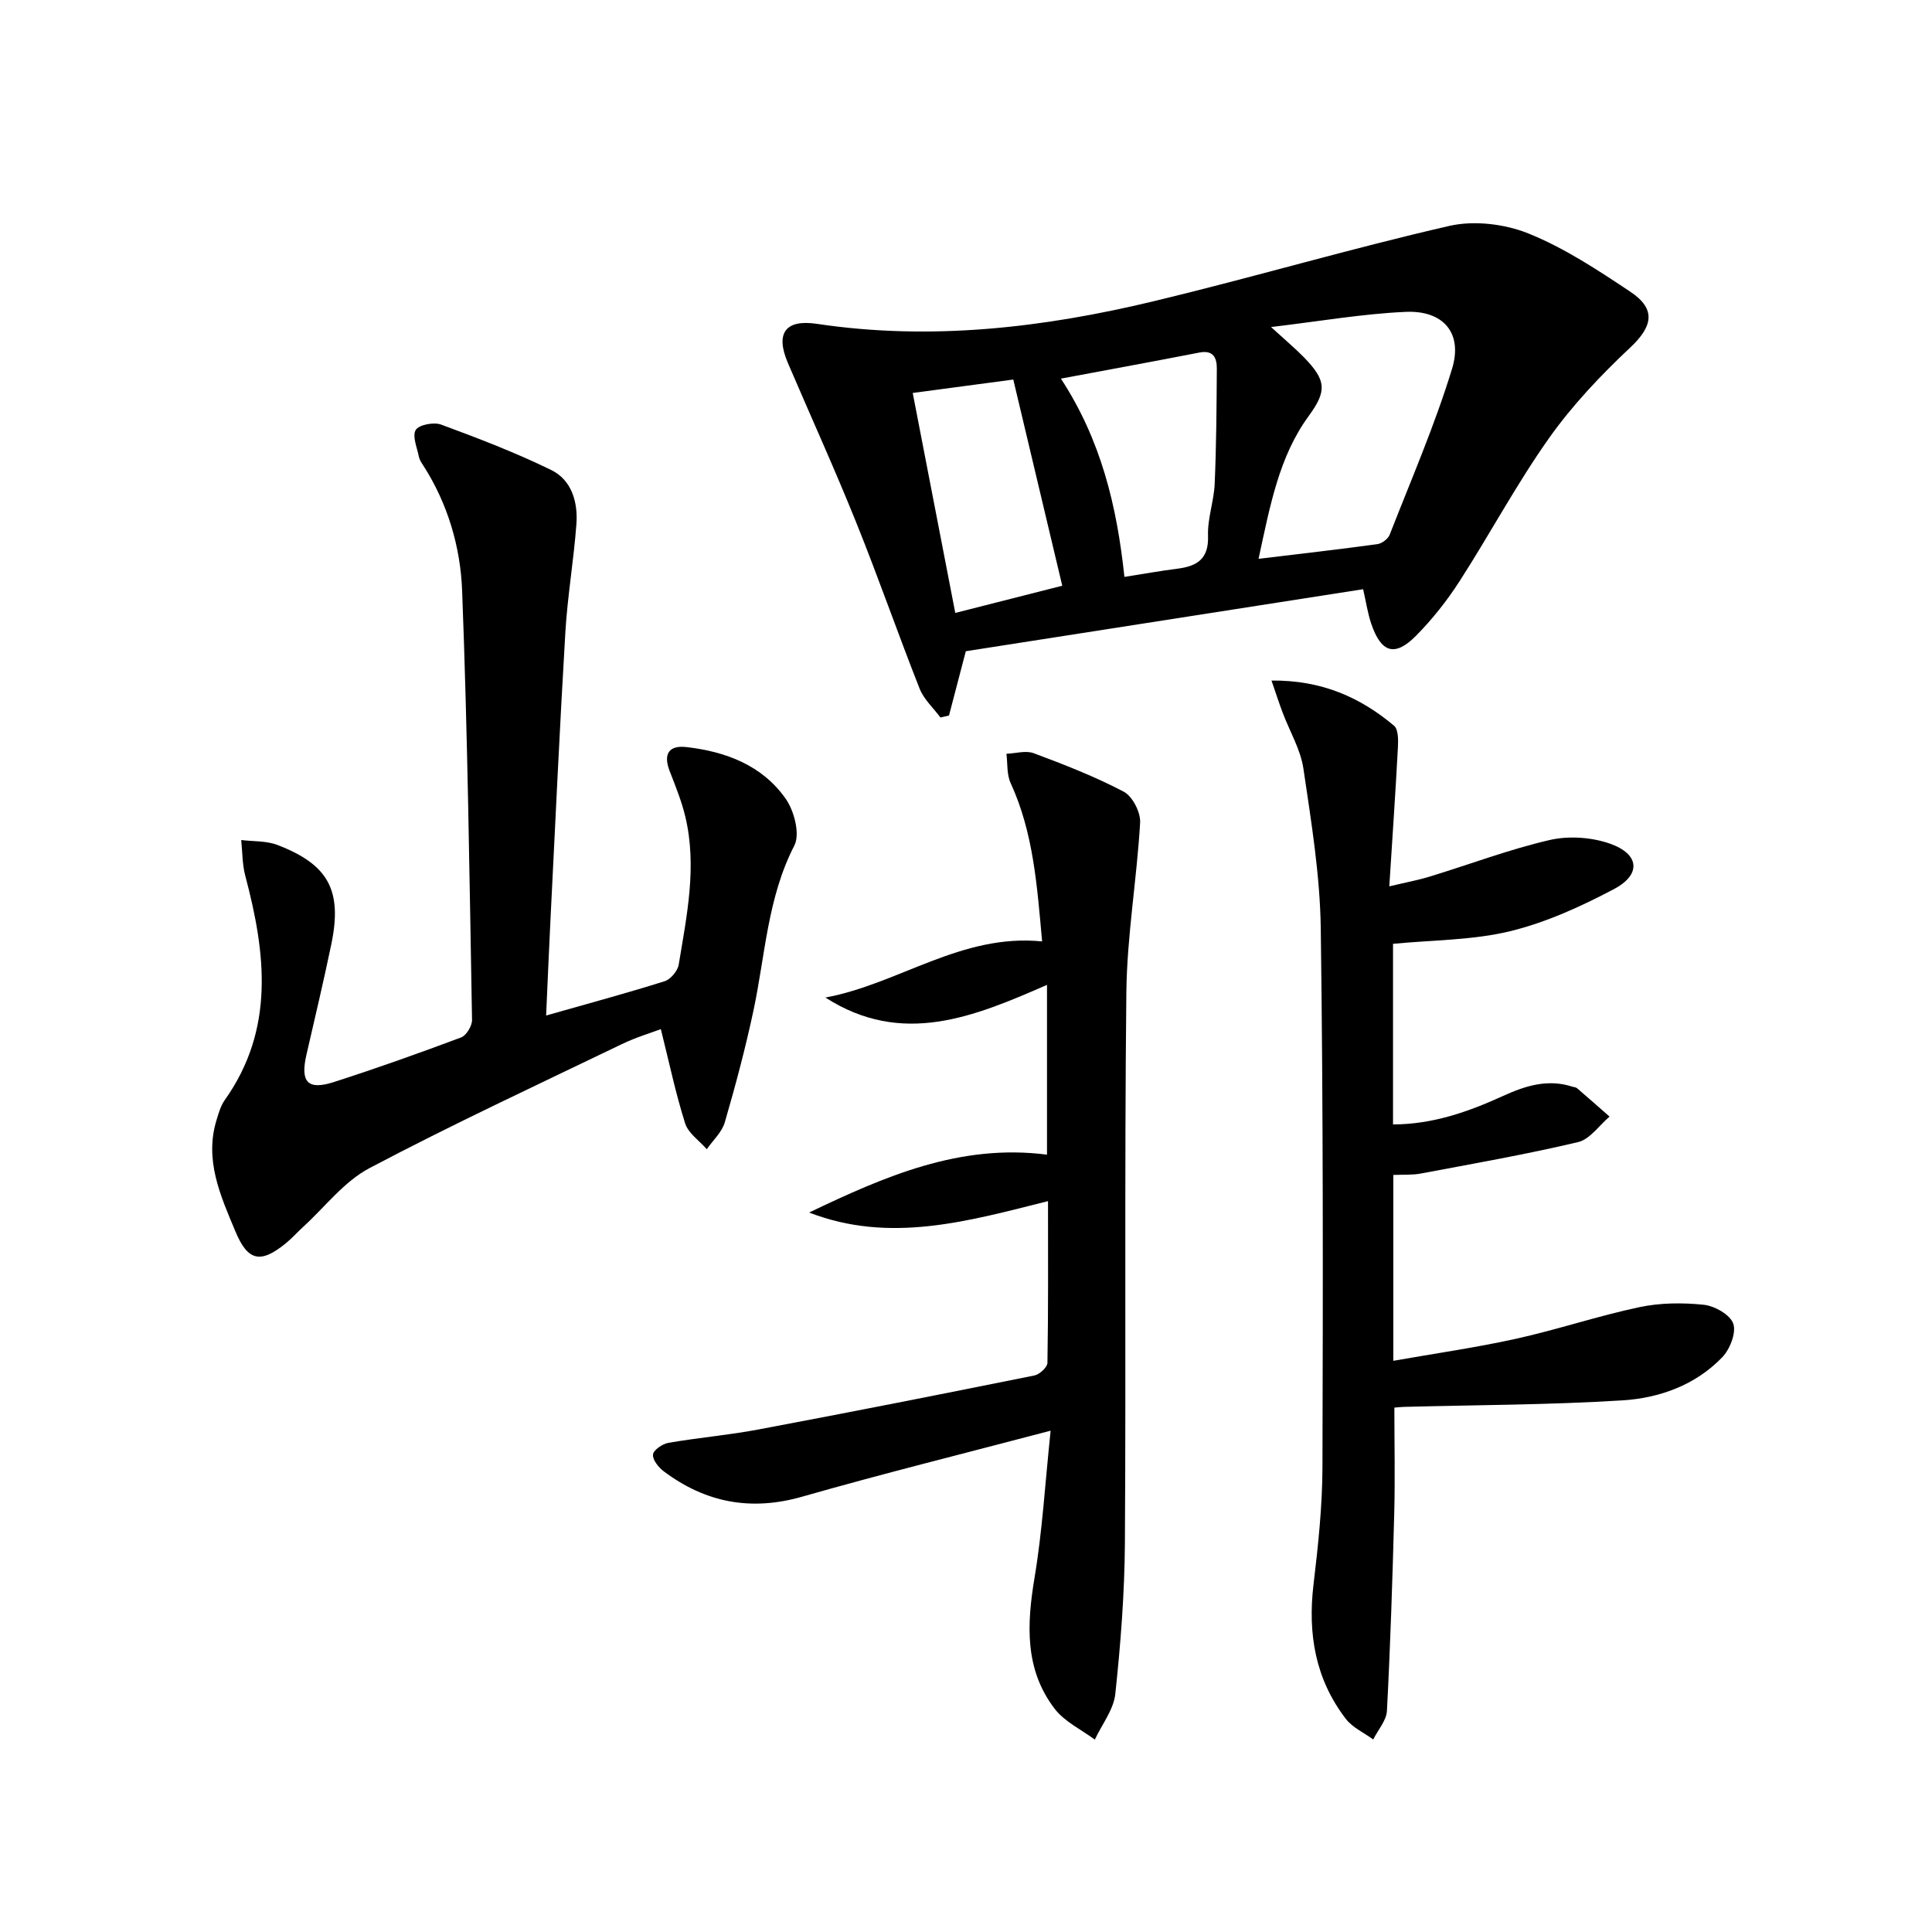
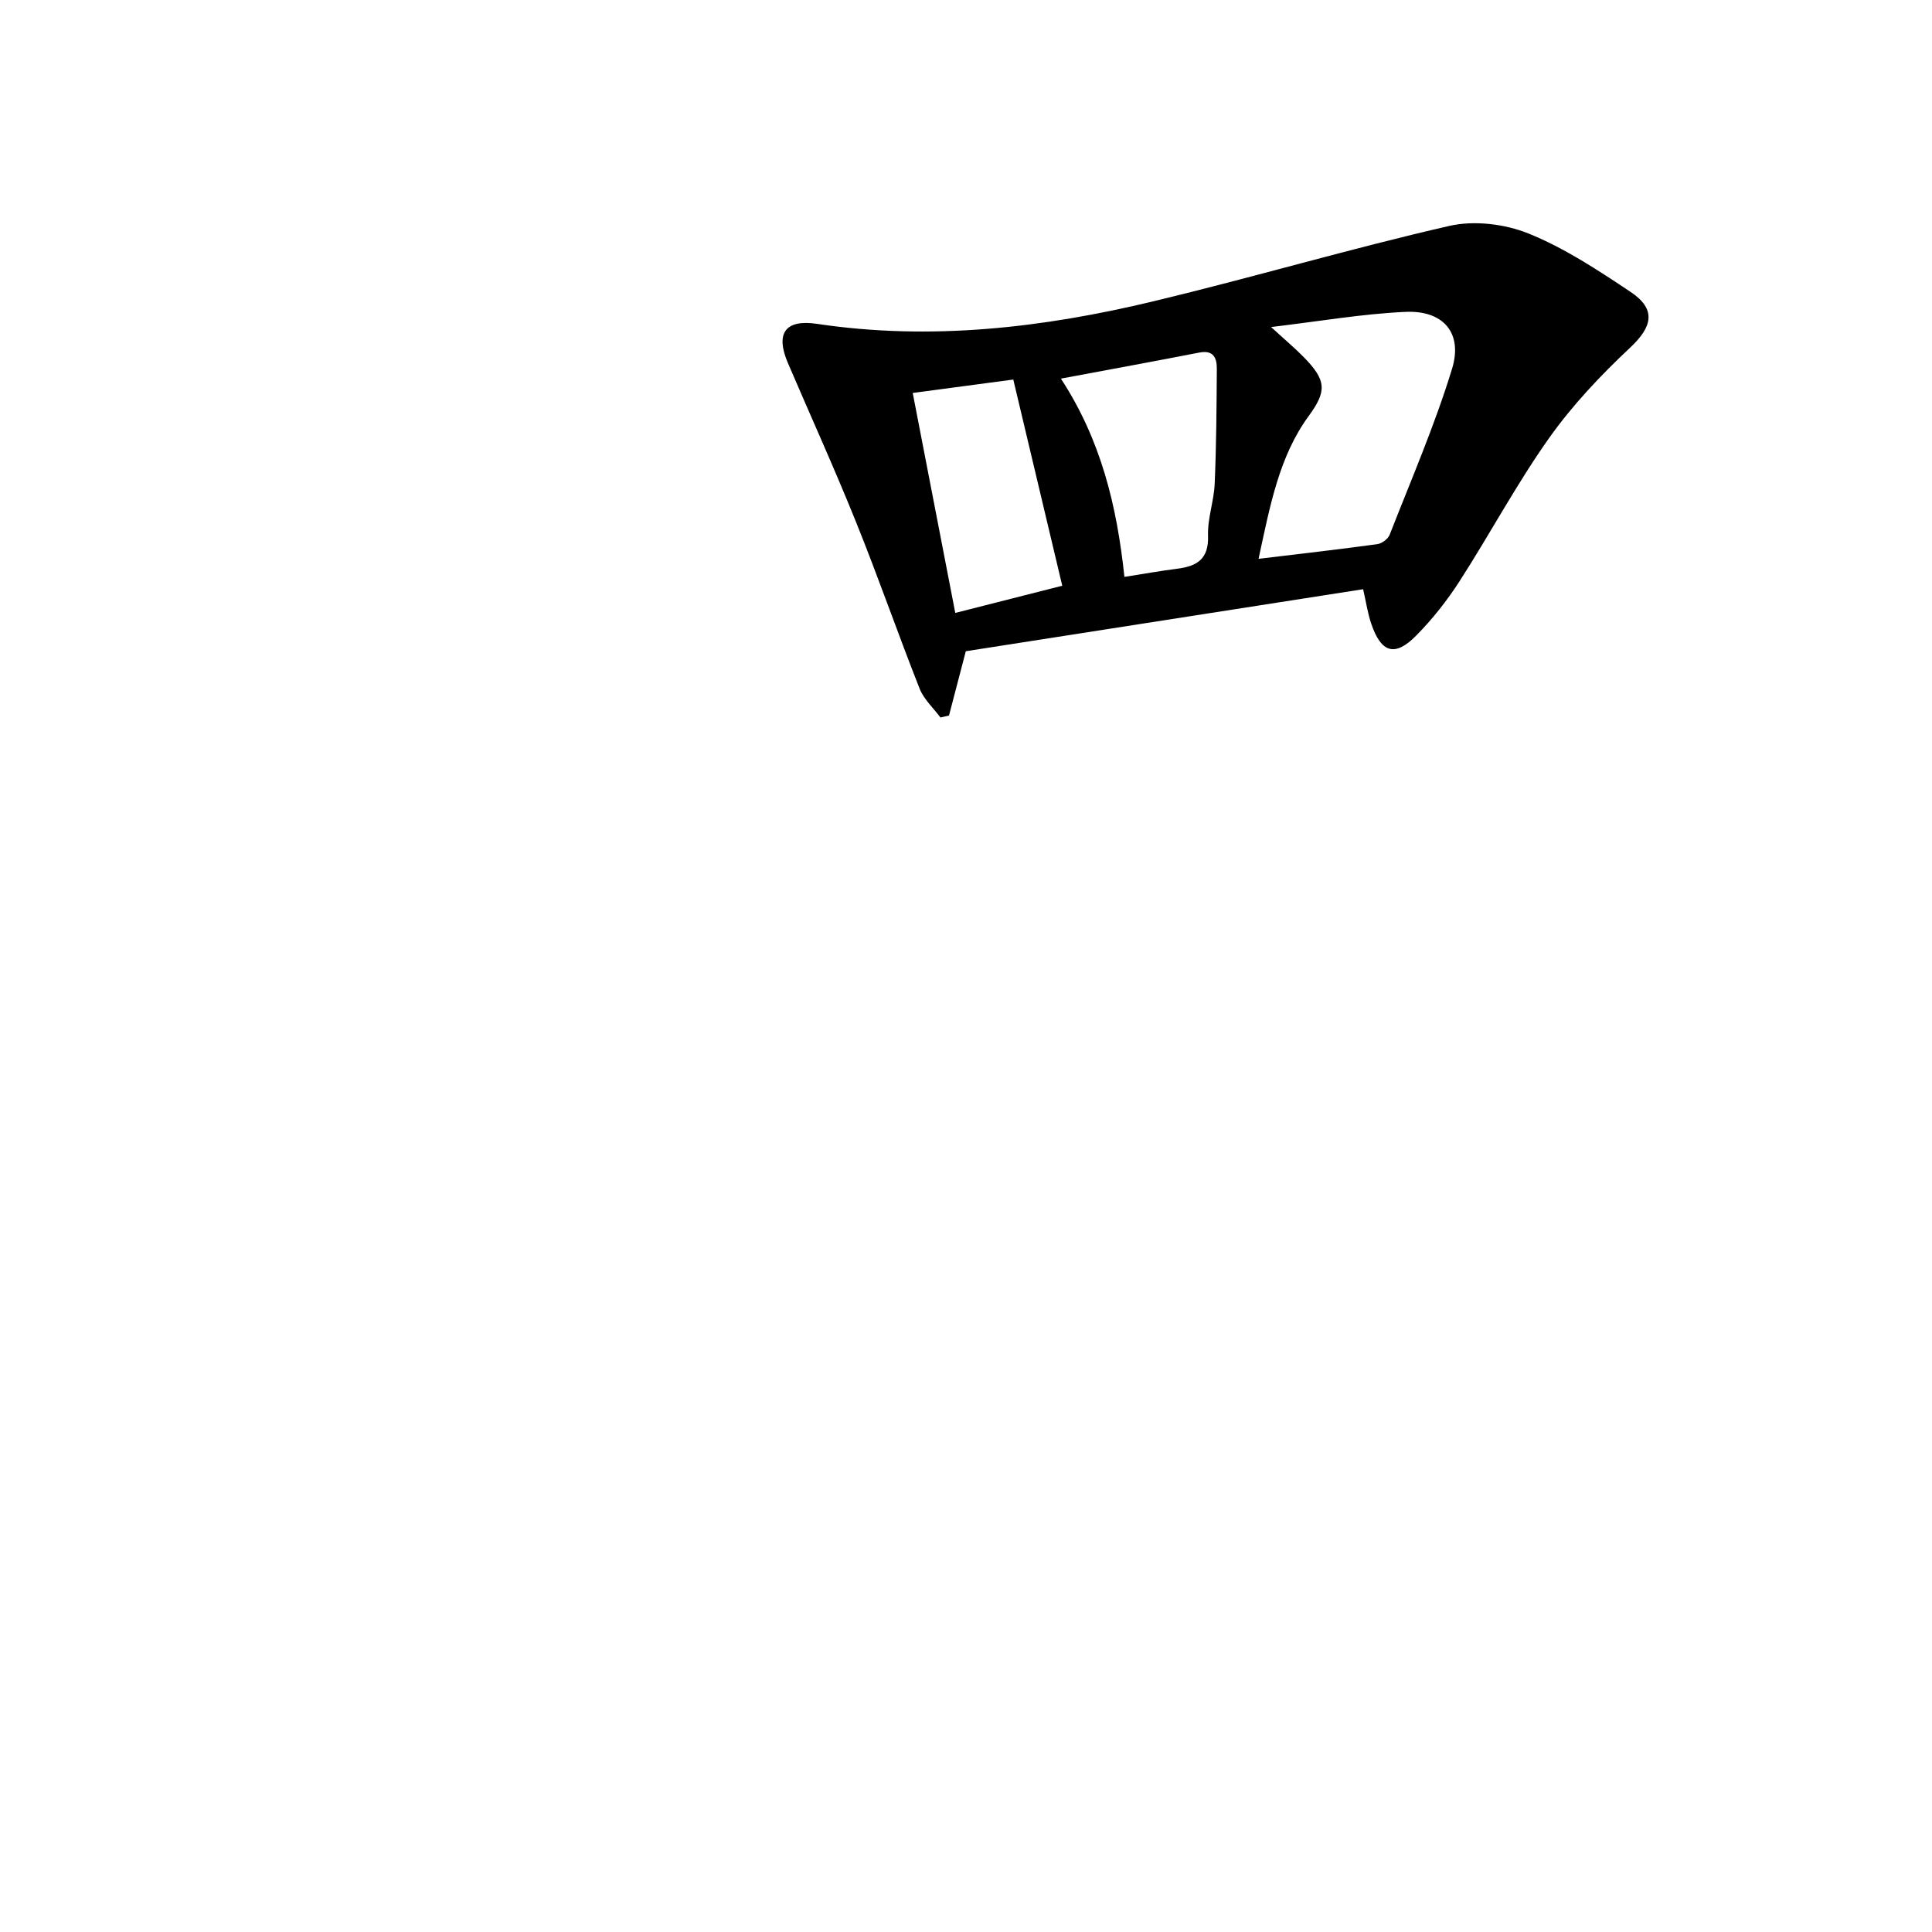
<svg xmlns="http://www.w3.org/2000/svg" enable-background="new 0 0 400 400" viewBox="0 0 400 400">
  <path d="m282.22 121.99c-27.6 4.31-55.1 8.6-82.26 12.84-1.27 4.87-2.37 9.09-3.48 13.31-.59.14-1.18.28-1.77.41-1.47-1.98-3.45-3.77-4.32-5.99-4.51-11.42-8.54-23.03-13.13-34.41-4.46-11.08-9.41-21.97-14.12-32.96-2.65-6.16-.6-9.13 6.01-8.14 23.59 3.53 46.79.82 69.7-4.68 20.46-4.91 40.67-10.89 61.18-15.59 5.14-1.18 11.49-.43 16.42 1.56 7.46 3.01 14.37 7.58 21.12 12.08 5.41 3.61 4.57 7.21-.07 11.56-6.12 5.74-12 11.96-16.83 18.79-6.71 9.48-12.2 19.81-18.5 29.59-2.59 4.02-5.63 7.86-8.99 11.26-4.4 4.44-7.23 3.55-9.28-2.49-.73-2.15-1.06-4.45-1.68-7.14zm-19.06-54.28c3.08 2.82 4.98 4.41 6.71 6.17 4.79 4.88 4.86 7.08 1.07 12.27-6.11 8.35-7.98 18.5-10.37 29.55 8.86-1.07 16.73-1.96 24.59-3.04.95-.13 2.22-1.08 2.56-1.96 4.45-11.39 9.34-22.67 12.91-34.34 2.28-7.44-1.83-12.15-9.64-11.79-8.89.4-17.72 1.94-27.83 3.14zm-30.36 51.73c4.09-.64 7.49-1.26 10.91-1.69 4.08-.51 6.57-1.97 6.4-6.82-.13-3.58 1.23-7.19 1.38-10.81.34-7.92.39-15.86.44-23.8.01-2.21-.7-3.89-3.6-3.33-9.34 1.82-18.7 3.53-28.68 5.4 8.29 12.7 11.58 26.29 13.15 41.05zm-23.01-40.86c-6 .8-13.14 1.75-20.82 2.78 2.98 15.41 5.87 30.37 8.81 45.54 8.35-2.12 15.82-4.02 22.15-5.63-3.39-14.25-6.64-27.97-10.14-42.69z" fill="#000001" />
-   <path d="m113.07 210.25c8.74-2.48 16.69-4.63 24.54-7.1 1.24-.39 2.69-2.13 2.91-3.44 1.68-10.15 3.83-20.34 1.36-30.66-.77-3.21-2.03-6.31-3.23-9.4-1.36-3.49-.22-5.39 3.44-4.98 8.19.93 15.74 3.79 20.59 10.72 1.76 2.52 3 7.31 1.78 9.67-5.58 10.83-6.02 22.72-8.47 34.2-1.66 7.77-3.71 15.48-5.93 23.11-.59 2.04-2.46 3.72-3.73 5.56-1.54-1.77-3.83-3.3-4.48-5.35-1.97-6.22-3.31-12.64-5.03-19.51-2.06.78-5.18 1.71-8.06 3.1-17.49 8.43-35.11 16.62-52.27 25.68-5.25 2.77-9.2 8.03-13.73 12.17-1.23 1.12-2.34 2.38-3.63 3.43-5.2 4.21-7.82 3.69-10.42-2.56-3.06-7.33-6.43-14.72-3.87-23.03.43-1.41.85-2.92 1.69-4.1 10.42-14.68 8.5-30.43 4.25-46.45-.63-2.37-.58-4.92-.84-7.39 2.5.31 5.18.14 7.47 1.01 10.62 4.06 13.5 9.44 11.18 20.59-1.59 7.64-3.39 15.23-5.14 22.83-1.31 5.68.23 7.43 5.7 5.67 8.85-2.85 17.62-5.97 26.32-9.23 1.09-.41 2.28-2.39 2.26-3.63-.53-29.62-.92-59.26-2.05-88.86-.35-9.09-2.98-18.04-8.06-25.95-.36-.55-.76-1.14-.89-1.77-.37-1.89-1.42-4.29-.66-5.56.65-1.08 3.73-1.67 5.24-1.12 7.72 2.85 15.45 5.81 22.83 9.42 4.23 2.07 5.53 6.66 5.2 11.18-.55 7.44-1.83 14.83-2.28 22.27-1.17 19.59-2.06 39.2-3.05 58.8-.34 6.62-.6 13.22-.94 20.68z" fill="#000001" />
-   <path d="m263.25 140.9c10.38-.1 18.36 3.46 25.37 9.35.91.76.88 3 .8 4.52-.49 9.27-1.13 18.53-1.78 28.74 3.49-.83 6-1.29 8.43-2.04 8.26-2.53 16.38-5.61 24.76-7.55 3.93-.91 8.66-.59 12.47.74 6.14 2.15 6.56 6.39.88 9.4-6.83 3.62-14.08 6.92-21.54 8.74-7.71 1.87-15.89 1.8-24.23 2.61v37.39c8.2-.01 15.58-2.61 22.77-5.89 4.64-2.12 9.28-3.58 14.39-1.92.32.1.71.11.94.31 2.26 1.94 4.49 3.91 6.73 5.88-2.16 1.82-4.06 4.7-6.52 5.28-10.77 2.55-21.69 4.46-32.57 6.51-1.75.33-3.59.2-5.68.29v38.48c8.66-1.53 17.1-2.73 25.4-4.56 8.57-1.9 16.93-4.72 25.52-6.54 4.32-.92 8.96-.96 13.37-.5 2.25.24 5.47 2.07 6.1 3.92.64 1.89-.7 5.3-2.3 6.96-5.54 5.75-12.98 8.43-20.63 8.91-15.05.94-30.17.95-45.25 1.35-.64.02-1.28.09-1.99.15 0 7.42.16 14.7-.03 21.97-.36 13.61-.8 27.22-1.51 40.81-.11 2.02-1.86 3.96-2.84 5.93-1.91-1.4-4.26-2.45-5.65-4.24-6.34-8.23-7.93-17.65-6.71-27.85.96-8.08 1.83-16.22 1.85-24.34.11-37.16.16-74.32-.35-111.47-.15-11.05-1.97-22.12-3.59-33.09-.59-3.99-2.85-7.74-4.3-11.61-.74-1.95-1.37-3.91-2.31-6.64z" fill="#000001" />
-   <path d="m217.52 296.21c-18.14 4.78-34.87 8.92-51.43 13.66-10.63 3.04-20.02 1.24-28.67-5.25-1.08-.81-2.35-2.4-2.22-3.48.11-.95 1.96-2.2 3.2-2.42 6.2-1.07 12.49-1.6 18.67-2.77 19.05-3.58 38.08-7.34 57.08-11.17 1.08-.22 2.7-1.7 2.71-2.62.19-10.96.12-21.93.12-33.48-16.63 4.17-32.74 8.84-49.46 2.36 15.57-7.44 31.17-14.31 49.25-11.98 0-11.15 0-22.88 0-35.15-15.1 6.59-29.96 12.84-45.88 2.62 15.19-2.81 28.15-13.3 44.87-11.62-1.05-11.48-1.78-22.49-6.53-32.81-.81-1.77-.6-4.01-.86-6.04 1.9-.07 4.02-.73 5.67-.11 6.33 2.37 12.67 4.83 18.63 7.97 1.81.96 3.51 4.28 3.38 6.41-.68 11.73-2.72 23.41-2.85 35.12-.41 37.98-.06 75.97-.3 113.96-.07 10.45-.88 20.92-1.99 31.31-.35 3.26-2.77 6.3-4.24 9.45-2.81-2.09-6.25-3.7-8.3-6.37-6.25-8.15-5.79-17.48-4.18-27.15 1.61-9.6 2.17-19.39 3.33-30.44z" fill="#000001" />
</svg>